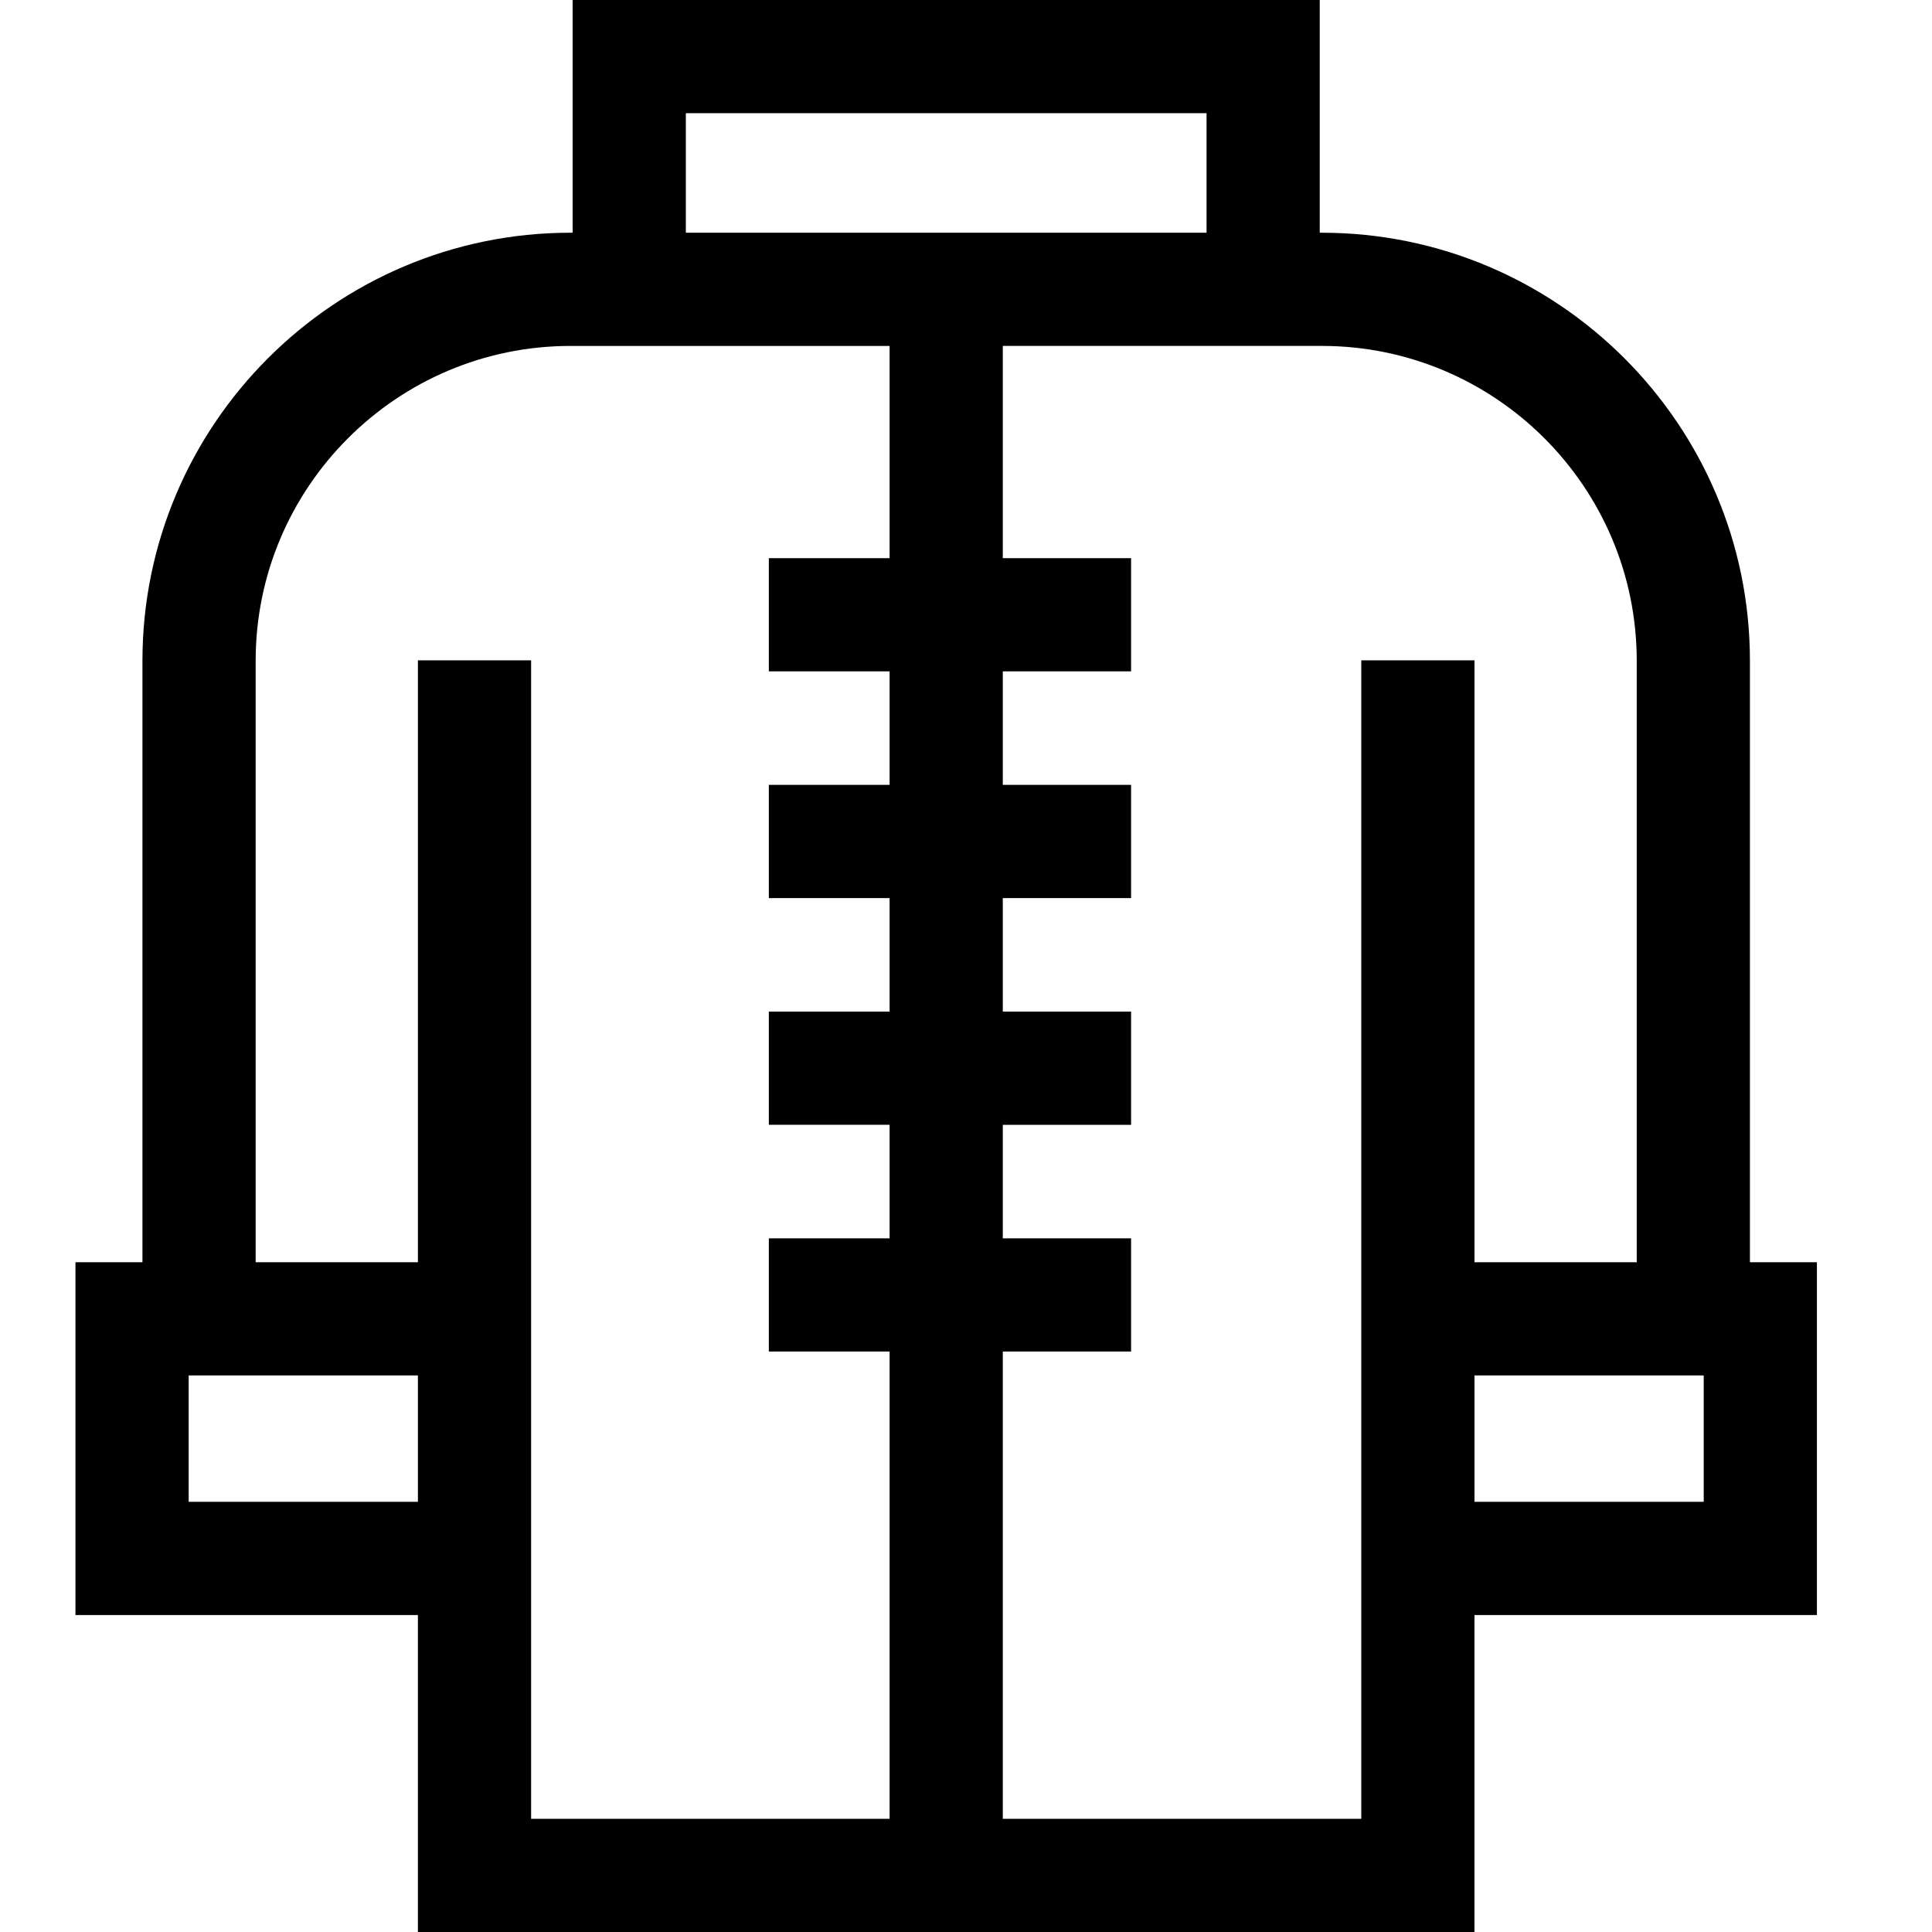
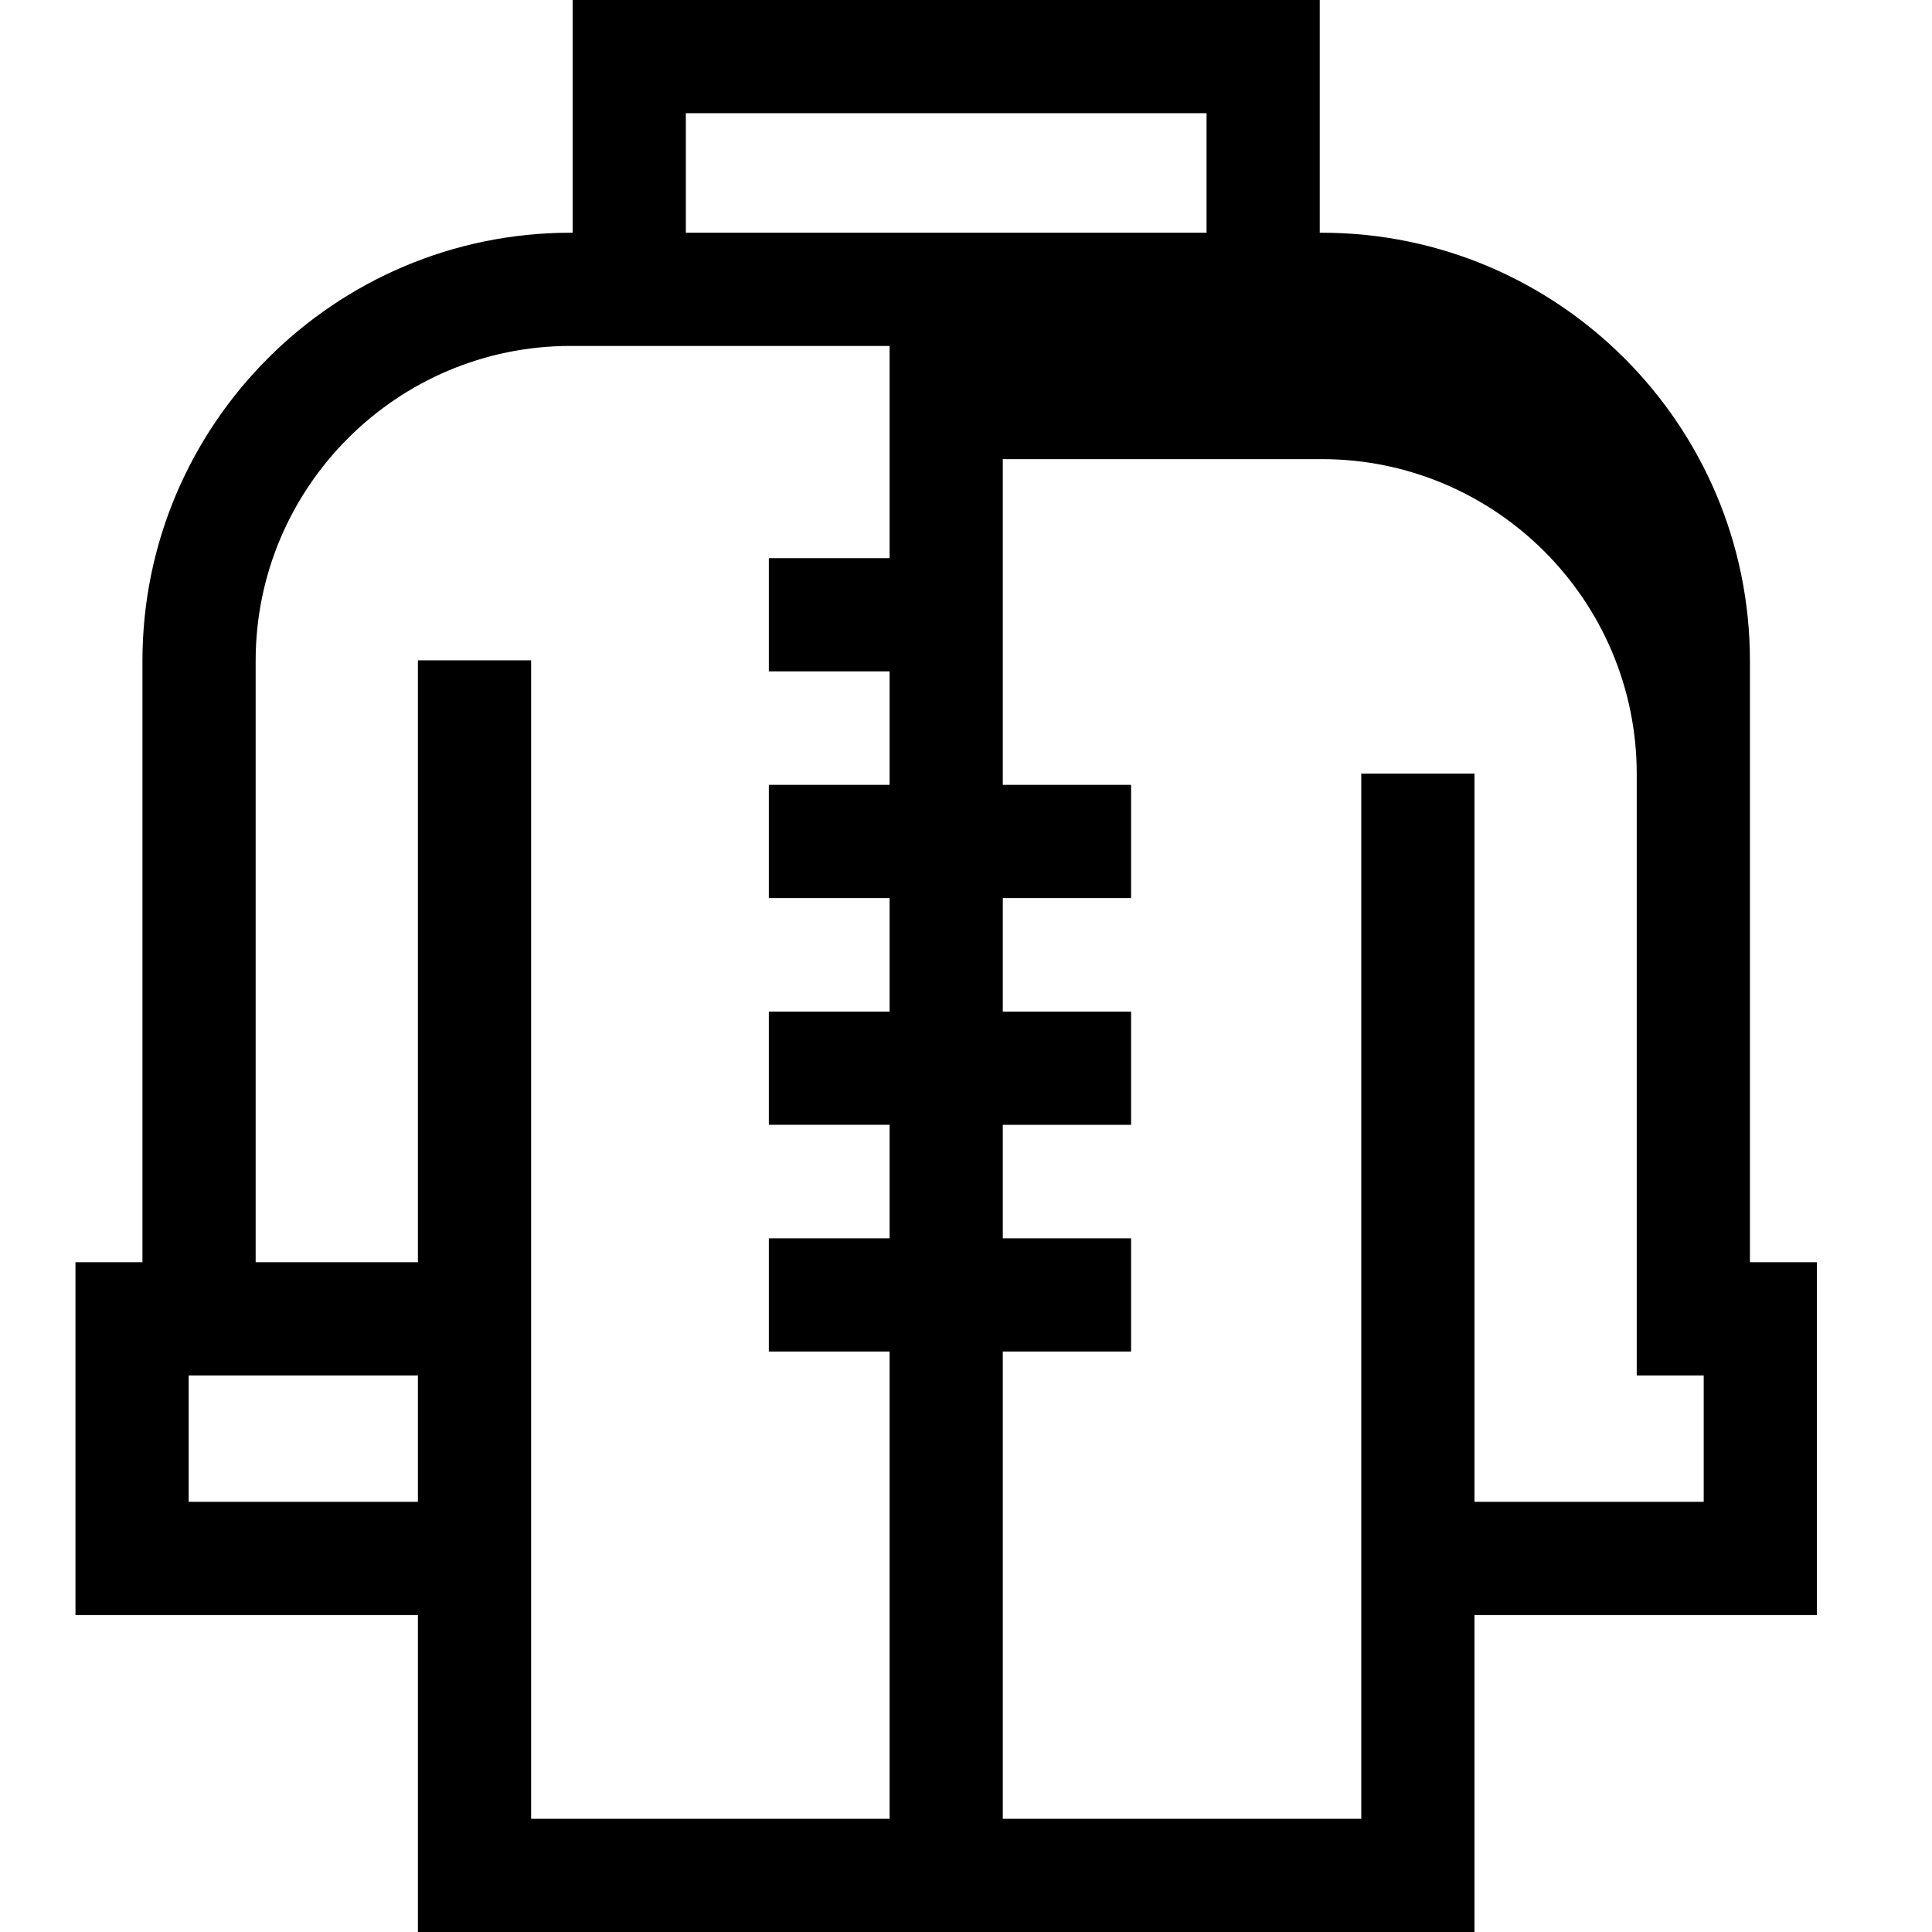
<svg xmlns="http://www.w3.org/2000/svg" height="512px" viewBox="-25 0 512 512" width="512px">
  <g transform="matrix(1 0 0 1 -5 0)">
-     <path d="m461.5 334.5h-17.75v-159.375c0-62.559-50.895-113.449-113.449-113.449h-.555v-61.676h-197.992v61.672h-.555c-62.555 0-113.449 50.895-113.449 113.453v159.375h-17.75v93.5h90.75v84h280v-84h90.75zm-299.746-304.5h137.992v31.672h-137.992zm-131.754 368v-33.5h60.75v33.5zm60.75-223v159.5h-43v-159.375c0-46.016 37.438-83.449 83.449-83.449h84.551v56.242h-32v30h32v30.082h-32v30h32v30.086h-32v30h32v30.082h-32v30h32v123.832h-95v-307zm250 307h-95v-123.832h34v-30h-34v-30.082h34v-30h-34v-30.086h34v-30h-34v-30.086h34v-30h-34v-56.242h84.551c46.012 0 83.449 37.438 83.449 83.453v159.375h-43v-159.5h-30zm90.75-84h-60.75v-33.5h60.75zm0 0" data-original="#000000" class="active-path" fill="#000000" />
+     <path d="m461.5 334.5h-17.75v-159.375c0-62.559-50.895-113.449-113.449-113.449h-.555v-61.676h-197.992v61.672h-.555c-62.555 0-113.449 50.895-113.449 113.453v159.375h-17.75v93.5h90.75v84h280v-84h90.75zm-299.746-304.5h137.992v31.672h-137.992zm-131.754 368v-33.5h60.75v33.5zm60.75-223v159.5h-43v-159.375c0-46.016 37.438-83.449 83.449-83.449h84.551v56.242h-32v30h32v30.082h-32v30h32v30.086h-32v30h32v30.082h-32v30h32v123.832h-95v-307zm250 307h-95v-123.832h34v-30h-34v-30.082h34v-30h-34v-30.086h34v-30h-34v-30.086h34h-34v-56.242h84.551c46.012 0 83.449 37.438 83.449 83.453v159.375h-43v-159.5h-30zm90.75-84h-60.75v-33.5h60.75zm0 0" data-original="#000000" class="active-path" fill="#000000" />
  </g>
</svg>